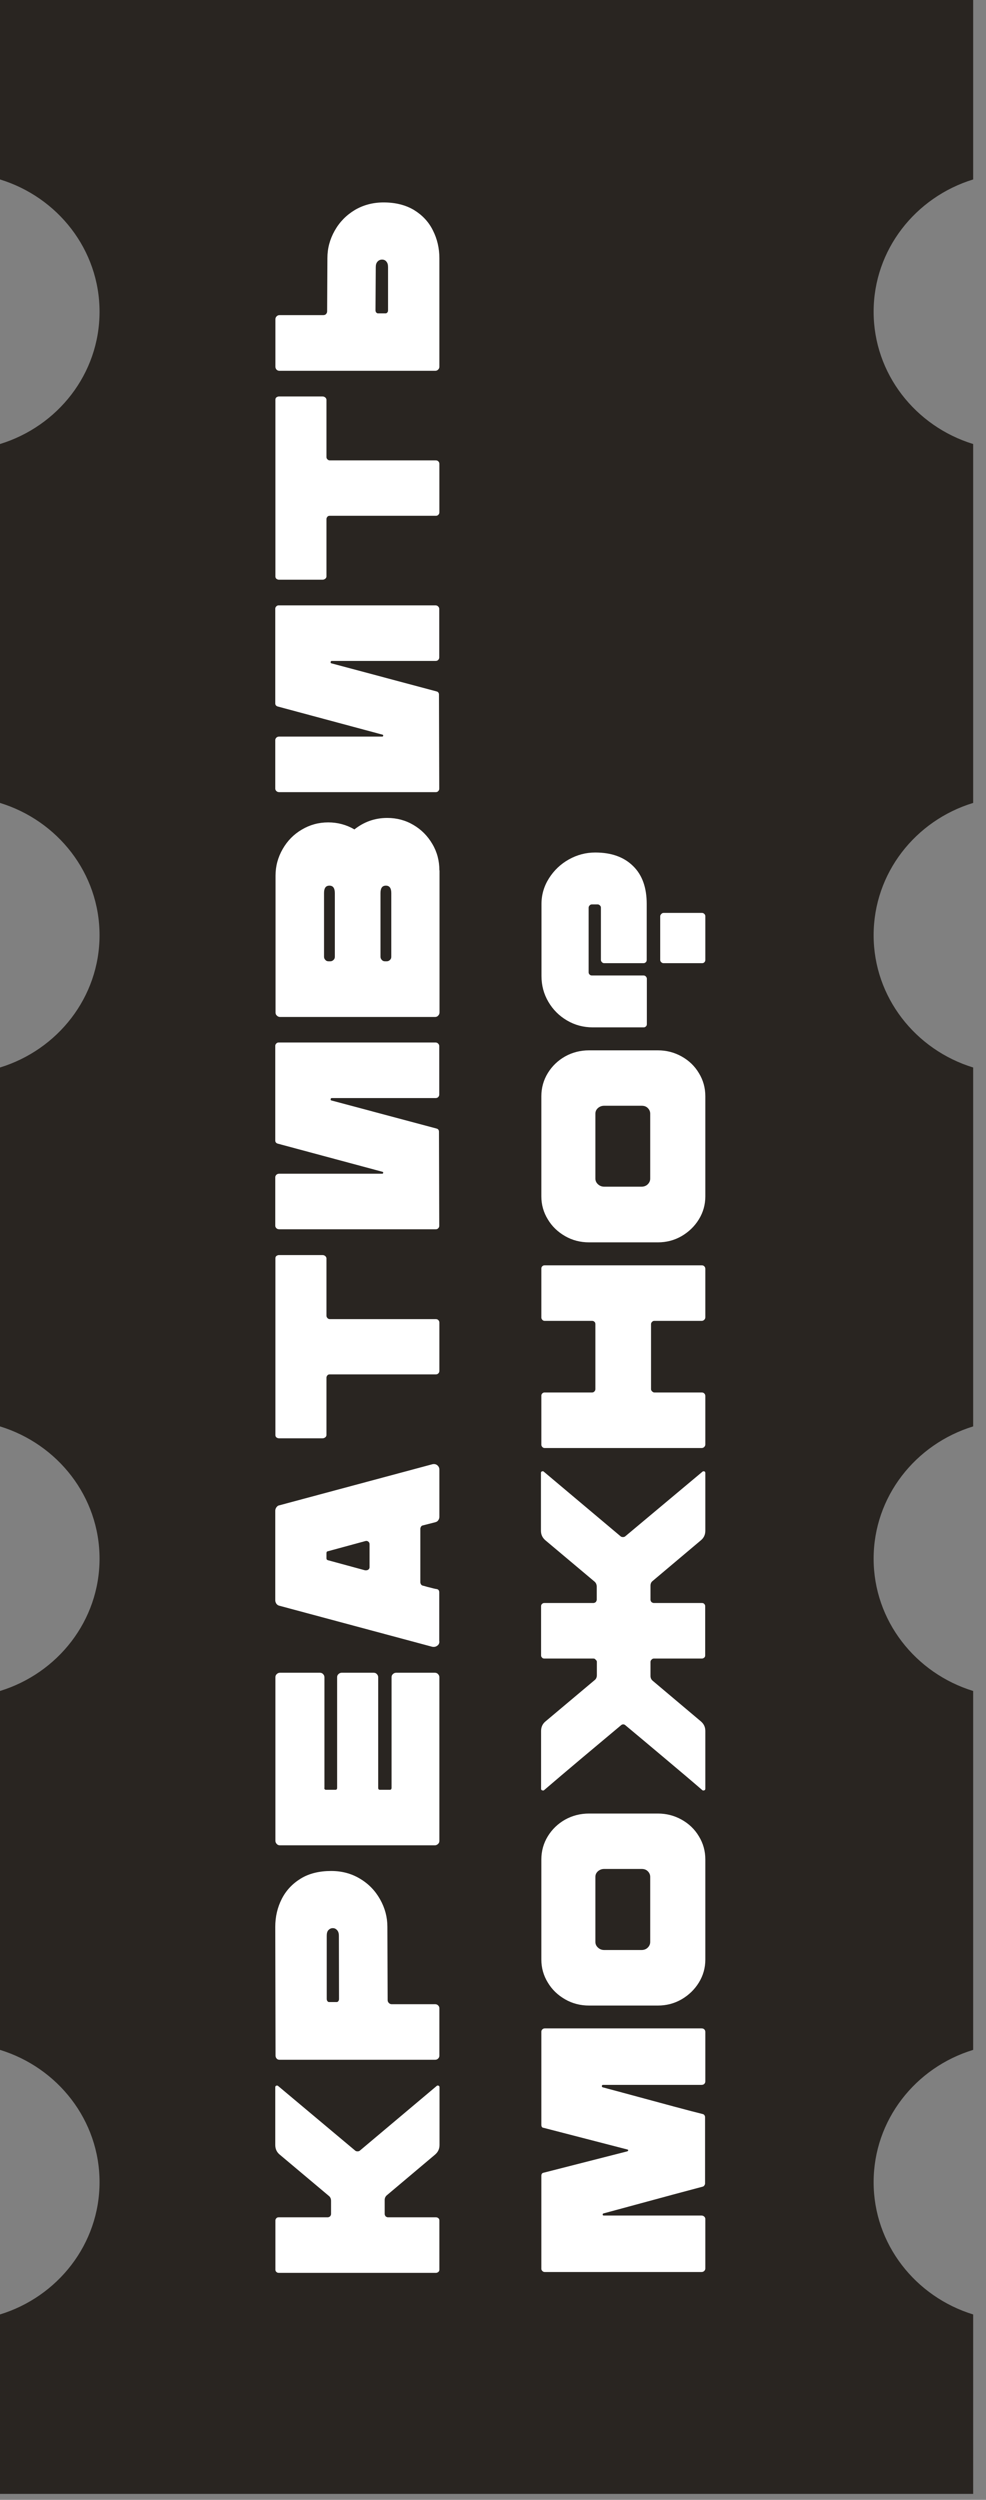
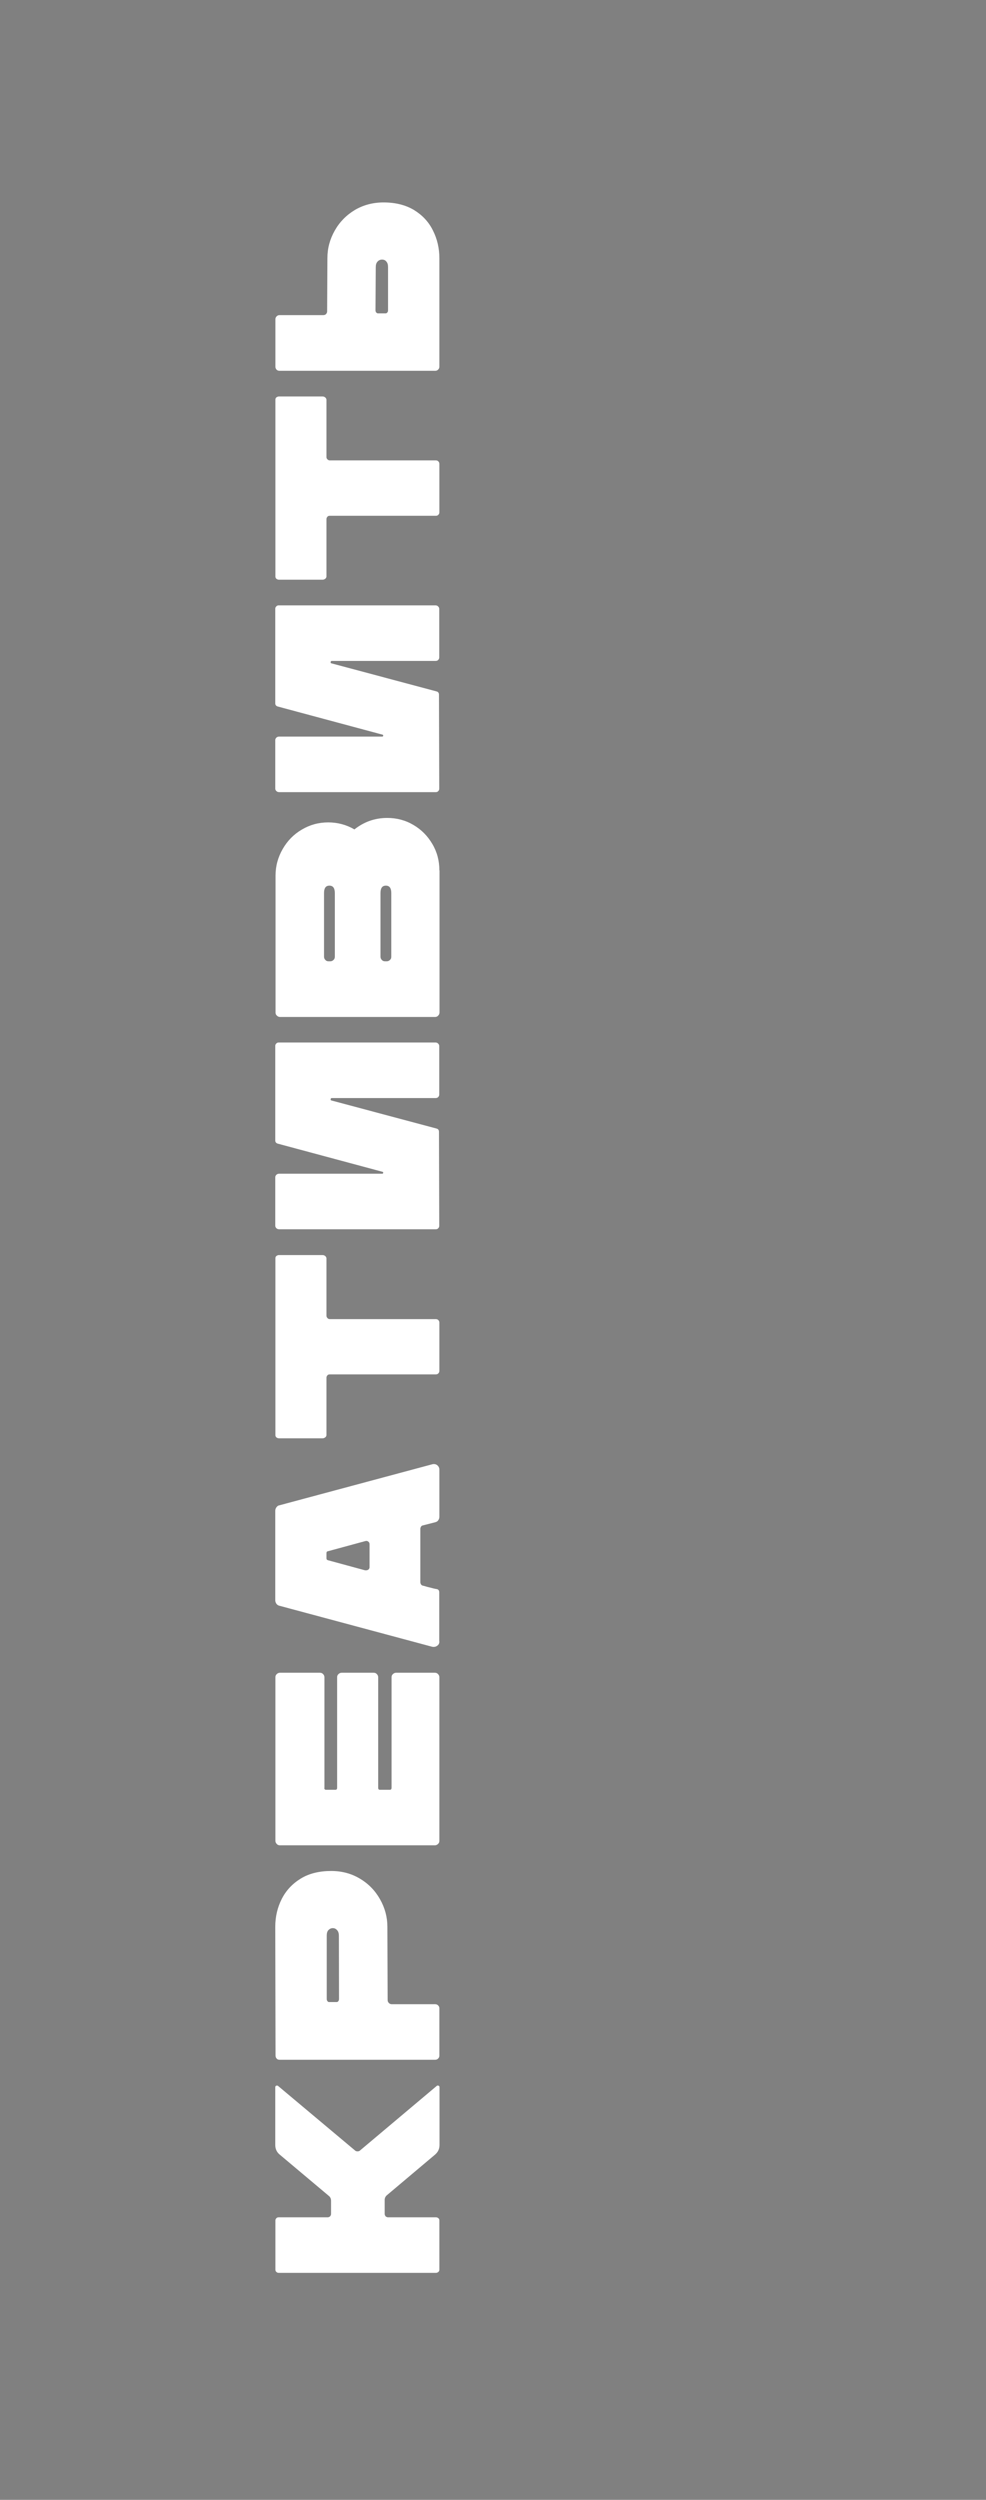
<svg xmlns="http://www.w3.org/2000/svg" width="73" height="185" viewBox="0 0 73 185" fill="none">
  <rect x="0" y="0" width="73" height="185" fill="#808080" stroke="none" />
-   <path fill-rule="evenodd" clip-rule="evenodd" d="M72.05 46.14L72.05 32.86C67.78 31.55 64.68 27.66 64.68 23.07C64.68 18.48 67.78 14.59 72.05 13.28L72.05 -3.1494e-06C3.34 -1.45996e-07 94.61 -4.13554e-06 25.9 -1.13213e-06C-42.81 1.87128e-06 68.71 -3.00341e-06 -8.06737e-06 0L-7.48689e-06 13.28C4.27 14.59 7.37 18.48 7.37 23.07C7.37 27.67 4.27 31.55 -6.63102e-06 32.86L-6.05053e-06 46.14L-5.47004e-06 59.42C4.27 60.73 7.37 64.62 7.37 69.21C7.37 73.8 4.27 77.69 -4.61417e-06 79L-4.03369e-06 92.28L-3.4532e-06 105.56C4.27 106.87 7.37 110.76 7.37 115.35C7.37 119.94 4.27 123.83 -2.59733e-06 125.14L-2.01684e-06 138.42L-1.43636e-06 151.7C4.27 153.01 7.37 156.9 7.37 161.49C7.37 166.08 4.27 169.97 -5.80486e-07 171.28L0 184.56C68.71 184.56 -42.81 184.56 25.9 184.56C94.61 184.56 3.34 184.56 72.05 184.56L72.05 171.28C67.78 169.97 64.68 166.08 64.68 161.49C64.68 156.89 67.78 153 72.05 151.7L72.05 138.42L72.05 125.14C67.78 123.83 64.68 119.94 64.68 115.35C64.68 110.76 67.78 106.87 72.05 105.56L72.05 92.28L72.05 79C67.78 77.69 64.68 73.8 64.68 69.21C64.68 64.61 67.78 60.72 72.05 59.42L72.05 46.14Z" fill="#292521" />
  <path fill-rule="evenodd" clip-rule="evenodd" d="M20.59 154.371C20.56 154.341 20.51 154.331 20.45 154.351C20.4 154.371 20.38 154.411 20.38 154.471L20.38 158.741C20.38 159.031 20.49 159.271 20.71 159.451L24.34 162.501C24.46 162.591 24.51 162.721 24.51 162.881L24.51 163.851C24.51 163.901 24.49 163.951 24.44 164.021C24.37 164.071 24.31 164.091 24.27 164.091L20.63 164.091C20.56 164.091 20.5 164.111 20.46 164.161C20.41 164.211 20.39 164.261 20.39 164.331L20.39 167.961C20.39 168.031 20.41 168.091 20.46 168.131C20.51 168.181 20.56 168.201 20.63 168.201L32.29 168.201C32.34 168.201 32.39 168.181 32.46 168.131C32.51 168.081 32.53 168.031 32.53 167.961L32.53 164.331C32.53 164.261 32.51 164.201 32.46 164.161C32.41 164.121 32.36 164.091 32.29 164.091L28.72 164.091C28.67 164.091 28.62 164.071 28.55 164.021C28.5 163.951 28.48 163.891 28.48 163.851L28.48 162.811C28.48 162.661 28.54 162.541 28.65 162.451L32.21 159.451C32.43 159.261 32.54 159.031 32.54 158.741L32.54 154.471C32.54 154.411 32.52 154.371 32.47 154.351C32.41 154.331 32.37 154.331 32.33 154.371L26.66 159.141C26.61 159.191 26.55 159.211 26.47 159.211C26.39 159.211 26.33 159.191 26.28 159.141L20.59 154.371ZM32.53 152.131C32.53 152.211 32.5 152.281 32.44 152.341C32.38 152.401 32.31 152.431 32.23 152.431L20.68 152.431C20.6 152.431 20.53 152.401 20.48 152.341C20.43 152.281 20.4 152.211 20.4 152.131L20.38 142.591C20.38 141.851 20.54 141.161 20.86 140.531C21.18 139.901 21.65 139.401 22.27 139.021C22.89 138.641 23.65 138.461 24.52 138.461C25.31 138.461 26.02 138.651 26.65 139.031C27.29 139.411 27.78 139.921 28.14 140.561C28.5 141.201 28.68 141.871 28.68 142.591L28.7 148.021C28.7 148.101 28.73 148.171 28.79 148.231C28.85 148.291 28.92 148.321 29 148.321L32.23 148.321C32.31 148.321 32.38 148.351 32.44 148.411C32.5 148.471 32.53 148.541 32.53 148.621L32.53 152.131ZM25.09 143.251C25.09 143.081 25.05 142.941 24.96 142.841C24.87 142.741 24.77 142.691 24.64 142.691C24.51 142.691 24.41 142.741 24.32 142.831C24.23 142.921 24.19 143.061 24.19 143.251L24.19 147.931C24.19 148.001 24.21 148.051 24.24 148.091C24.27 148.141 24.32 148.161 24.36 148.161L24.93 148.161C24.98 148.161 25.02 148.141 25.05 148.091C25.08 148.061 25.1 148.001 25.1 147.931L25.09 143.251ZM24.01 132.311C24.01 132.401 24.05 132.451 24.13 132.451L24.84 132.451C24.92 132.451 24.96 132.401 24.96 132.311L24.96 124.121C24.96 124.031 24.99 123.951 25.06 123.891C25.12 123.831 25.2 123.791 25.29 123.791L27.67 123.791C27.76 123.791 27.84 123.821 27.9 123.891C27.96 123.951 28 124.031 28 124.121L28 132.311C28 132.401 28.04 132.451 28.12 132.451L28.87 132.451C28.95 132.451 28.99 132.401 28.99 132.311L28.99 124.121C28.99 124.031 29.02 123.951 29.09 123.891C29.15 123.831 29.23 123.791 29.32 123.791L32.2 123.791C32.29 123.791 32.37 123.821 32.43 123.891C32.49 123.951 32.53 124.031 32.53 124.121L32.53 136.231C32.53 136.321 32.5 136.401 32.43 136.461C32.37 136.521 32.29 136.561 32.2 136.561L20.72 136.561C20.63 136.561 20.55 136.531 20.49 136.461C20.43 136.401 20.39 136.321 20.39 136.231L20.39 124.121C20.39 124.031 20.42 123.951 20.49 123.891C20.55 123.831 20.63 123.791 20.72 123.791L23.69 123.791C23.78 123.791 23.86 123.821 23.92 123.891C23.98 123.951 24.02 124.031 24.02 124.121L24.02 132.311L24.01 132.311ZM32.53 121.471C32.53 121.611 32.48 121.721 32.37 121.791C32.27 121.871 32.14 121.891 32.01 121.871L20.68 118.831C20.59 118.811 20.52 118.761 20.46 118.681C20.41 118.601 20.38 118.521 20.38 118.431L20.38 111.801C20.38 111.711 20.41 111.621 20.47 111.541C20.53 111.461 20.6 111.411 20.68 111.401L32.01 108.361C32.15 108.331 32.27 108.351 32.37 108.431C32.47 108.511 32.53 108.621 32.53 108.761L32.53 112.251C32.53 112.341 32.5 112.431 32.45 112.501C32.4 112.581 32.33 112.621 32.23 112.651L31.29 112.891C31.24 112.901 31.2 112.931 31.17 112.981C31.14 113.031 31.12 113.081 31.12 113.141L31.12 117.091C31.12 117.151 31.14 117.201 31.17 117.251C31.2 117.301 31.25 117.331 31.29 117.341C31.39 117.361 31.48 117.391 31.55 117.411C31.62 117.431 31.68 117.451 31.74 117.461C32.04 117.541 32.24 117.591 32.35 117.601C32.47 117.631 32.52 117.721 32.52 117.841L32.52 121.471L32.53 121.471ZM27.36 114.271C27.36 114.191 27.33 114.131 27.26 114.081C27.2 114.031 27.12 114.021 27.03 114.051L24.27 114.801C24.2 114.811 24.17 114.861 24.17 114.941L24.17 115.321C24.17 115.391 24.2 115.441 24.27 115.461L27.03 116.211L27.1 116.211C27.17 116.211 27.23 116.191 27.28 116.151C27.33 116.111 27.36 116.051 27.36 115.991L27.36 114.271ZM32.53 101.451C32.53 101.531 32.5 101.591 32.45 101.641C32.4 101.691 32.34 101.711 32.27 101.711L24.41 101.711C24.34 101.711 24.28 101.731 24.24 101.781C24.2 101.831 24.17 101.881 24.17 101.951L24.17 106.201C24.17 106.261 24.14 106.321 24.08 106.371C24.01 106.421 23.95 106.441 23.89 106.441L20.65 106.441C20.59 106.441 20.53 106.421 20.46 106.371C20.41 106.321 20.39 106.271 20.39 106.201L20.39 93.121C20.39 93.051 20.41 92.991 20.46 92.951C20.53 92.901 20.59 92.881 20.65 92.881L23.89 92.881C23.95 92.881 24.01 92.901 24.08 92.951C24.14 93.011 24.17 93.071 24.17 93.121L24.17 97.371C24.17 97.431 24.19 97.481 24.24 97.541C24.29 97.591 24.34 97.621 24.41 97.621L32.27 97.621C32.34 97.621 32.4 97.641 32.45 97.691C32.5 97.741 32.53 97.801 32.53 97.881L32.53 101.451ZM28.33 86.721C28.36 86.731 28.38 86.761 28.37 86.801C28.36 86.841 28.34 86.861 28.31 86.861L20.66 86.861C20.58 86.861 20.51 86.891 20.46 86.941C20.41 86.991 20.38 87.051 20.38 87.121L20.38 90.711C20.38 90.781 20.41 90.841 20.46 90.891C20.51 90.941 20.58 90.971 20.66 90.971L32.28 90.971C32.35 90.971 32.41 90.941 32.45 90.891C32.5 90.841 32.52 90.781 32.52 90.721L32.5 83.761C32.5 83.631 32.44 83.551 32.33 83.521L24.54 81.441C24.49 81.431 24.47 81.401 24.48 81.341C24.49 81.291 24.51 81.261 24.56 81.261L32.26 81.261C32.33 81.261 32.39 81.241 32.44 81.191C32.49 81.141 32.52 81.081 32.52 81.001L32.52 77.411C32.52 77.341 32.49 77.281 32.44 77.231C32.39 77.181 32.33 77.151 32.26 77.151L20.62 77.151C20.56 77.151 20.51 77.171 20.46 77.221C20.41 77.271 20.38 77.321 20.38 77.391L20.38 84.401C20.38 84.521 20.44 84.591 20.55 84.631L28.33 86.721ZM32.53 64.411C32.53 63.701 32.36 63.051 32.01 62.461C31.66 61.861 31.19 61.391 30.61 61.051C30.02 60.701 29.37 60.531 28.67 60.531C27.77 60.531 26.96 60.811 26.24 61.381C25.64 61.031 24.99 60.861 24.3 60.861C23.59 60.861 22.94 61.041 22.35 61.391C21.75 61.741 21.28 62.221 20.93 62.831C20.58 63.441 20.4 64.091 20.4 64.801L20.4 74.931C20.4 75.021 20.43 75.101 20.5 75.161C20.56 75.221 20.64 75.261 20.73 75.261L32.21 75.261C32.3 75.261 32.38 75.231 32.44 75.161C32.5 75.101 32.54 75.021 32.54 74.931L32.54 64.411L32.53 64.411ZM24.79 70.811C24.79 70.901 24.76 70.981 24.69 71.041C24.63 71.101 24.55 71.141 24.46 71.141L24.32 71.141C24.23 71.141 24.15 71.111 24.09 71.041C24.03 70.981 23.99 70.901 23.99 70.811L23.99 66.091C23.99 65.721 24.12 65.541 24.39 65.541C24.66 65.541 24.79 65.731 24.79 66.091L24.79 70.811ZM28.97 70.811C28.97 70.901 28.94 70.981 28.87 71.041C28.81 71.101 28.73 71.141 28.64 71.141L28.5 71.141C28.41 71.141 28.33 71.111 28.27 71.041C28.21 70.981 28.17 70.901 28.17 70.811L28.17 66.091C28.17 65.721 28.3 65.541 28.57 65.541C28.84 65.541 28.97 65.731 28.97 66.091L28.97 70.811ZM28.33 54.371C28.36 54.381 28.38 54.411 28.37 54.451C28.36 54.491 28.34 54.511 28.31 54.511L20.66 54.511C20.58 54.511 20.51 54.541 20.46 54.591C20.41 54.641 20.38 54.701 20.38 54.771L20.38 58.361C20.38 58.431 20.41 58.491 20.46 58.541C20.51 58.591 20.58 58.621 20.66 58.621L32.28 58.621C32.35 58.621 32.41 58.591 32.45 58.541C32.5 58.491 32.52 58.431 32.52 58.371L32.5 51.411C32.5 51.281 32.44 51.201 32.33 51.171L24.54 49.091C24.49 49.081 24.47 49.051 24.48 48.991C24.49 48.941 24.51 48.911 24.56 48.911L32.26 48.911C32.33 48.911 32.39 48.891 32.44 48.841C32.49 48.791 32.52 48.731 32.52 48.651L32.52 45.061C32.52 44.991 32.49 44.931 32.44 44.881C32.39 44.831 32.33 44.801 32.26 44.801L20.62 44.801C20.56 44.801 20.51 44.821 20.46 44.871C20.41 44.921 20.38 44.971 20.38 45.041L20.38 52.051C20.38 52.171 20.44 52.241 20.55 52.281L28.33 54.371ZM32.53 37.911C32.53 37.991 32.5 38.051 32.45 38.101C32.4 38.151 32.34 38.171 32.27 38.171L24.41 38.171C24.34 38.171 24.28 38.191 24.24 38.241C24.2 38.291 24.17 38.341 24.17 38.411L24.17 42.661C24.17 42.721 24.14 42.781 24.08 42.831C24.01 42.881 23.95 42.901 23.89 42.901L20.65 42.901C20.59 42.901 20.53 42.881 20.46 42.831C20.41 42.781 20.39 42.731 20.39 42.661L20.39 29.581C20.39 29.511 20.41 29.451 20.46 29.411C20.53 29.361 20.59 29.341 20.65 29.341L23.89 29.341C23.95 29.341 24.01 29.361 24.08 29.411C24.14 29.471 24.17 29.531 24.17 29.581L24.17 33.831C24.17 33.891 24.19 33.941 24.24 33.991C24.29 34.041 24.34 34.071 24.41 34.071L32.27 34.071C32.34 34.071 32.4 34.091 32.45 34.141C32.5 34.191 32.53 34.251 32.53 34.331L32.53 37.911ZM28.4 14.981C29.28 14.981 30.03 15.171 30.65 15.541C31.27 15.921 31.74 16.421 32.05 17.051C32.37 17.681 32.53 18.371 32.53 19.111L32.53 27.141C32.53 27.221 32.5 27.291 32.44 27.351C32.38 27.411 32.31 27.441 32.23 27.441L20.69 27.441C20.6 27.441 20.53 27.411 20.47 27.351C20.42 27.291 20.39 27.221 20.39 27.141L20.39 23.621C20.39 23.541 20.42 23.471 20.48 23.411C20.54 23.351 20.61 23.321 20.69 23.321L23.92 23.321C24.01 23.321 24.08 23.301 24.13 23.251C24.19 23.191 24.22 23.121 24.22 23.041L24.24 19.101C24.24 18.381 24.42 17.711 24.78 17.071C25.14 16.431 25.64 15.921 26.27 15.541C26.9 15.171 27.61 14.981 28.4 14.981ZM28.29 19.211C28.15 19.211 28.04 19.261 27.95 19.361C27.86 19.461 27.82 19.591 27.82 19.771L27.8 22.961C27.8 23.031 27.82 23.081 27.85 23.121C27.9 23.171 27.94 23.191 27.97 23.191L28.56 23.191C28.59 23.191 28.64 23.171 28.68 23.121C28.71 23.091 28.73 23.031 28.73 22.961L28.73 19.771C28.73 19.581 28.69 19.451 28.6 19.351C28.53 19.261 28.42 19.211 28.29 19.211Z" fill="white" />
-   <path fill-rule="evenodd" clip-rule="evenodd" d="M40.25 157.47C40.13 157.46 40.08 157.38 40.08 157.24L40.08 150.35C40.08 150.28 40.11 150.22 40.16 150.18C40.21 150.13 40.27 150.11 40.34 150.11L51.94 150.11C52.02 150.11 52.09 150.13 52.14 150.18C52.19 150.23 52.22 150.29 52.22 150.37L52.22 154.03C52.22 154.11 52.19 154.17 52.14 154.22C52.09 154.27 52.02 154.29 51.94 154.29L44.64 154.29C44.59 154.29 44.57 154.32 44.56 154.37C44.55 154.42 44.57 154.45 44.62 154.47L46.11 154.87C49.2 155.71 51.17 156.24 52.03 156.45C52.08 156.46 52.12 156.49 52.15 156.53C52.18 156.57 52.2 156.62 52.2 156.68L52.2 161.59C52.2 161.64 52.18 161.68 52.15 161.73C52.12 161.78 52.07 161.81 52.03 161.82C51.23 162.03 49.07 162.61 45.54 163.57L44.69 163.8C44.64 163.81 44.62 163.84 44.62 163.89C44.62 163.94 44.65 163.96 44.71 163.96L51.94 163.96C52.02 163.96 52.09 163.99 52.14 164.04C52.19 164.09 52.22 164.15 52.22 164.2L52.22 167.88C52.22 167.95 52.19 168.01 52.14 168.06C52.09 168.11 52.02 168.14 51.94 168.14L40.34 168.14C40.27 168.14 40.21 168.12 40.16 168.07C40.11 168.02 40.08 167.97 40.08 167.91L40.08 161.02C40.08 160.88 40.14 160.81 40.25 160.79L46.44 159.21C46.49 159.19 46.51 159.16 46.51 159.13C46.51 159.1 46.49 159.08 46.44 159.07L40.25 157.47ZM52.22 145.02C52.22 145.63 52.06 146.2 51.74 146.72C51.42 147.24 50.99 147.65 50.46 147.96C49.92 148.27 49.34 148.42 48.7 148.42L43.62 148.42C42.97 148.42 42.38 148.27 41.84 147.96C41.3 147.65 40.87 147.24 40.56 146.72C40.24 146.2 40.08 145.63 40.08 145.02L40.08 137.61C40.08 136.99 40.24 136.41 40.56 135.89C40.88 135.37 41.31 134.96 41.84 134.66C42.38 134.36 42.97 134.21 43.62 134.21L48.7 134.21C49.34 134.21 49.92 134.36 50.46 134.66C51 134.96 51.43 135.37 51.74 135.89C52.06 136.41 52.22 136.98 52.22 137.61L52.22 145.02ZM48.14 138.9C48.14 138.74 48.08 138.6 47.96 138.48C47.84 138.36 47.69 138.31 47.5 138.31L44.74 138.31C44.55 138.31 44.4 138.37 44.27 138.48C44.14 138.6 44.08 138.73 44.08 138.9L44.08 143.71C44.08 143.87 44.14 144.01 44.27 144.13C44.4 144.25 44.55 144.31 44.74 144.31L47.5 144.31C47.68 144.31 47.84 144.25 47.96 144.13C48.08 144.01 48.14 143.87 48.14 143.71L48.14 138.9ZM52.01 108.91C52.04 108.88 52.09 108.87 52.15 108.89C52.2 108.91 52.22 108.95 52.22 109.01L52.22 113.28C52.22 113.57 52.11 113.81 51.89 113.99L48.33 116.99C48.21 117.08 48.16 117.2 48.16 117.35L48.16 118.39C48.16 118.44 48.18 118.49 48.23 118.56C48.3 118.61 48.36 118.63 48.4 118.63L51.97 118.63C52.04 118.63 52.1 118.65 52.14 118.7C52.19 118.75 52.21 118.8 52.21 118.87L52.21 122.5C52.21 122.57 52.19 122.63 52.14 122.67C52.09 122.71 52.04 122.74 51.97 122.74L48.4 122.74C48.34 122.74 48.28 122.77 48.23 122.83C48.18 122.88 48.16 122.93 48.16 122.99L48.16 124.03C48.16 124.18 48.22 124.3 48.33 124.39L51.89 127.39C52.11 127.58 52.22 127.81 52.22 128.1L52.22 132.37C52.22 132.43 52.2 132.47 52.15 132.49C52.09 132.51 52.05 132.51 52.01 132.49C51.25 131.83 50.3 131.03 49.17 130.08C48.04 129.13 47.1 128.34 46.33 127.7C46.27 127.64 46.21 127.61 46.14 127.61C46.07 127.61 46.01 127.64 45.95 127.7C45.19 128.34 44.24 129.13 43.11 130.08C41.98 131.03 41.04 131.83 40.27 132.49C40.24 132.51 40.19 132.51 40.13 132.49C40.08 132.47 40.06 132.43 40.06 132.37L40.06 128.1C40.06 127.81 40.17 127.57 40.39 127.39L44.02 124.34C44.14 124.25 44.19 124.12 44.19 123.96L44.19 122.99C44.19 122.92 44.16 122.87 44.1 122.83C44.07 122.77 44.01 122.74 43.94 122.74L40.3 122.74C40.23 122.74 40.17 122.72 40.13 122.67C40.08 122.62 40.06 122.57 40.06 122.5L40.06 118.87C40.06 118.8 40.08 118.74 40.13 118.7C40.18 118.65 40.23 118.63 40.3 118.63L43.94 118.63C43.99 118.63 44.04 118.61 44.11 118.56C44.16 118.49 44.18 118.43 44.18 118.39L44.18 117.42C44.18 117.26 44.12 117.13 44.01 117.04L40.38 113.99C40.16 113.8 40.05 113.57 40.05 113.28L40.05 109.01C40.05 108.95 40.07 108.91 40.12 108.89C40.18 108.87 40.22 108.87 40.26 108.91L45.93 113.68C45.98 113.73 46.04 113.75 46.12 113.75C46.2 113.75 46.26 113.73 46.31 113.68L52.01 108.91ZM40.32 97.75C40.25 97.75 40.19 97.72 40.15 97.67C40.1 97.62 40.08 97.56 40.08 97.51L40.08 93.88C40.08 93.81 40.1 93.75 40.15 93.71C40.2 93.66 40.25 93.64 40.32 93.64L51.96 93.64C52.03 93.64 52.09 93.66 52.14 93.71C52.19 93.76 52.22 93.82 52.22 93.9L52.22 97.49C52.22 97.56 52.19 97.62 52.14 97.67C52.09 97.72 52.03 97.75 51.96 97.75L48.44 97.75C48.38 97.75 48.33 97.77 48.28 97.82C48.23 97.87 48.2 97.92 48.2 97.99L48.2 102.81C48.2 102.87 48.23 102.92 48.28 102.97C48.33 103.02 48.39 103.05 48.44 103.05L51.96 103.05C52.03 103.05 52.09 103.07 52.14 103.12C52.19 103.17 52.22 103.23 52.22 103.31L52.22 106.9C52.22 106.97 52.19 107.03 52.14 107.08C52.09 107.13 52.03 107.16 51.96 107.16L40.32 107.16C40.25 107.16 40.19 107.13 40.15 107.08C40.1 107.03 40.08 106.97 40.08 106.92L40.08 103.28C40.08 103.22 40.1 103.17 40.15 103.12C40.2 103.07 40.25 103.05 40.32 103.05L43.84 103.05C43.91 103.05 43.97 103.02 44.01 102.97C44.06 102.92 44.08 102.86 44.08 102.81L44.08 97.99C44.08 97.92 44.06 97.86 44.01 97.82C43.96 97.77 43.91 97.75 43.84 97.75L40.32 97.75ZM52.22 88.54C52.22 89.15 52.06 89.72 51.74 90.24C51.42 90.76 50.99 91.17 50.46 91.48C49.92 91.79 49.34 91.94 48.7 91.94L43.62 91.94C42.97 91.94 42.38 91.79 41.84 91.48C41.3 91.17 40.87 90.76 40.56 90.24C40.24 89.72 40.08 89.15 40.08 88.54L40.08 81.13C40.08 80.51 40.24 79.93 40.56 79.41C40.88 78.89 41.31 78.48 41.84 78.18C42.38 77.88 42.97 77.73 43.62 77.73L48.7 77.73C49.34 77.73 49.92 77.88 50.46 78.18C51 78.48 51.43 78.89 51.74 79.41C52.06 79.93 52.22 80.5 52.22 81.13L52.22 88.54ZM48.14 82.42C48.14 82.26 48.08 82.12 47.96 82C47.84 81.88 47.69 81.83 47.5 81.83L44.74 81.83C44.55 81.83 44.4 81.89 44.27 82C44.14 82.12 44.08 82.25 44.08 82.42L44.08 87.22C44.08 87.38 44.14 87.52 44.27 87.64C44.4 87.76 44.55 87.82 44.74 87.82L47.5 87.82C47.68 87.82 47.84 87.76 47.96 87.64C48.08 87.52 48.14 87.38 48.14 87.22L48.14 82.42ZM43.89 76.03C43.2 76.03 42.56 75.86 41.98 75.52C41.4 75.18 40.94 74.72 40.6 74.14C40.26 73.56 40.09 72.93 40.09 72.23L40.09 66.89C40.09 66.21 40.28 65.57 40.65 64.99C41.02 64.41 41.51 63.94 42.12 63.6C42.73 63.26 43.38 63.09 44.07 63.09C45.26 63.09 46.19 63.42 46.87 64.09C47.55 64.75 47.88 65.69 47.88 66.89L47.88 71.04C47.88 71.11 47.86 71.17 47.81 71.21C47.76 71.26 47.71 71.28 47.64 71.28L44.73 71.28C44.67 71.28 44.62 71.26 44.57 71.21C44.52 71.16 44.49 71.11 44.49 71.04L44.49 67.17C44.49 67.11 44.47 67.06 44.42 67.01C44.37 66.96 44.32 66.93 44.25 66.93L43.82 66.93C43.75 66.93 43.69 66.96 43.65 67.01C43.6 67.06 43.58 67.12 43.58 67.17L43.58 71.96C43.58 72.02 43.6 72.07 43.65 72.12C43.7 72.17 43.75 72.19 43.82 72.19L47.65 72.19C47.72 72.19 47.78 72.22 47.82 72.27C47.87 72.32 47.89 72.38 47.89 72.43L47.89 75.79C47.89 75.86 47.87 75.92 47.82 75.96C47.77 76.01 47.72 76.03 47.65 76.03L43.89 76.03ZM51.98 71.28C52.05 71.28 52.11 71.26 52.15 71.21C52.2 71.16 52.22 71.11 52.22 71.04L52.22 67.8C52.22 67.74 52.2 67.69 52.15 67.64C52.1 67.59 52.05 67.56 51.98 67.56L49.12 67.56C49.06 67.56 49.01 67.59 48.96 67.64C48.91 67.69 48.88 67.75 48.88 67.8L48.88 71.04C48.88 71.11 48.91 71.17 48.96 71.21C49.01 71.26 49.07 71.28 49.12 71.28L51.98 71.28Z" fill="white" />
</svg>